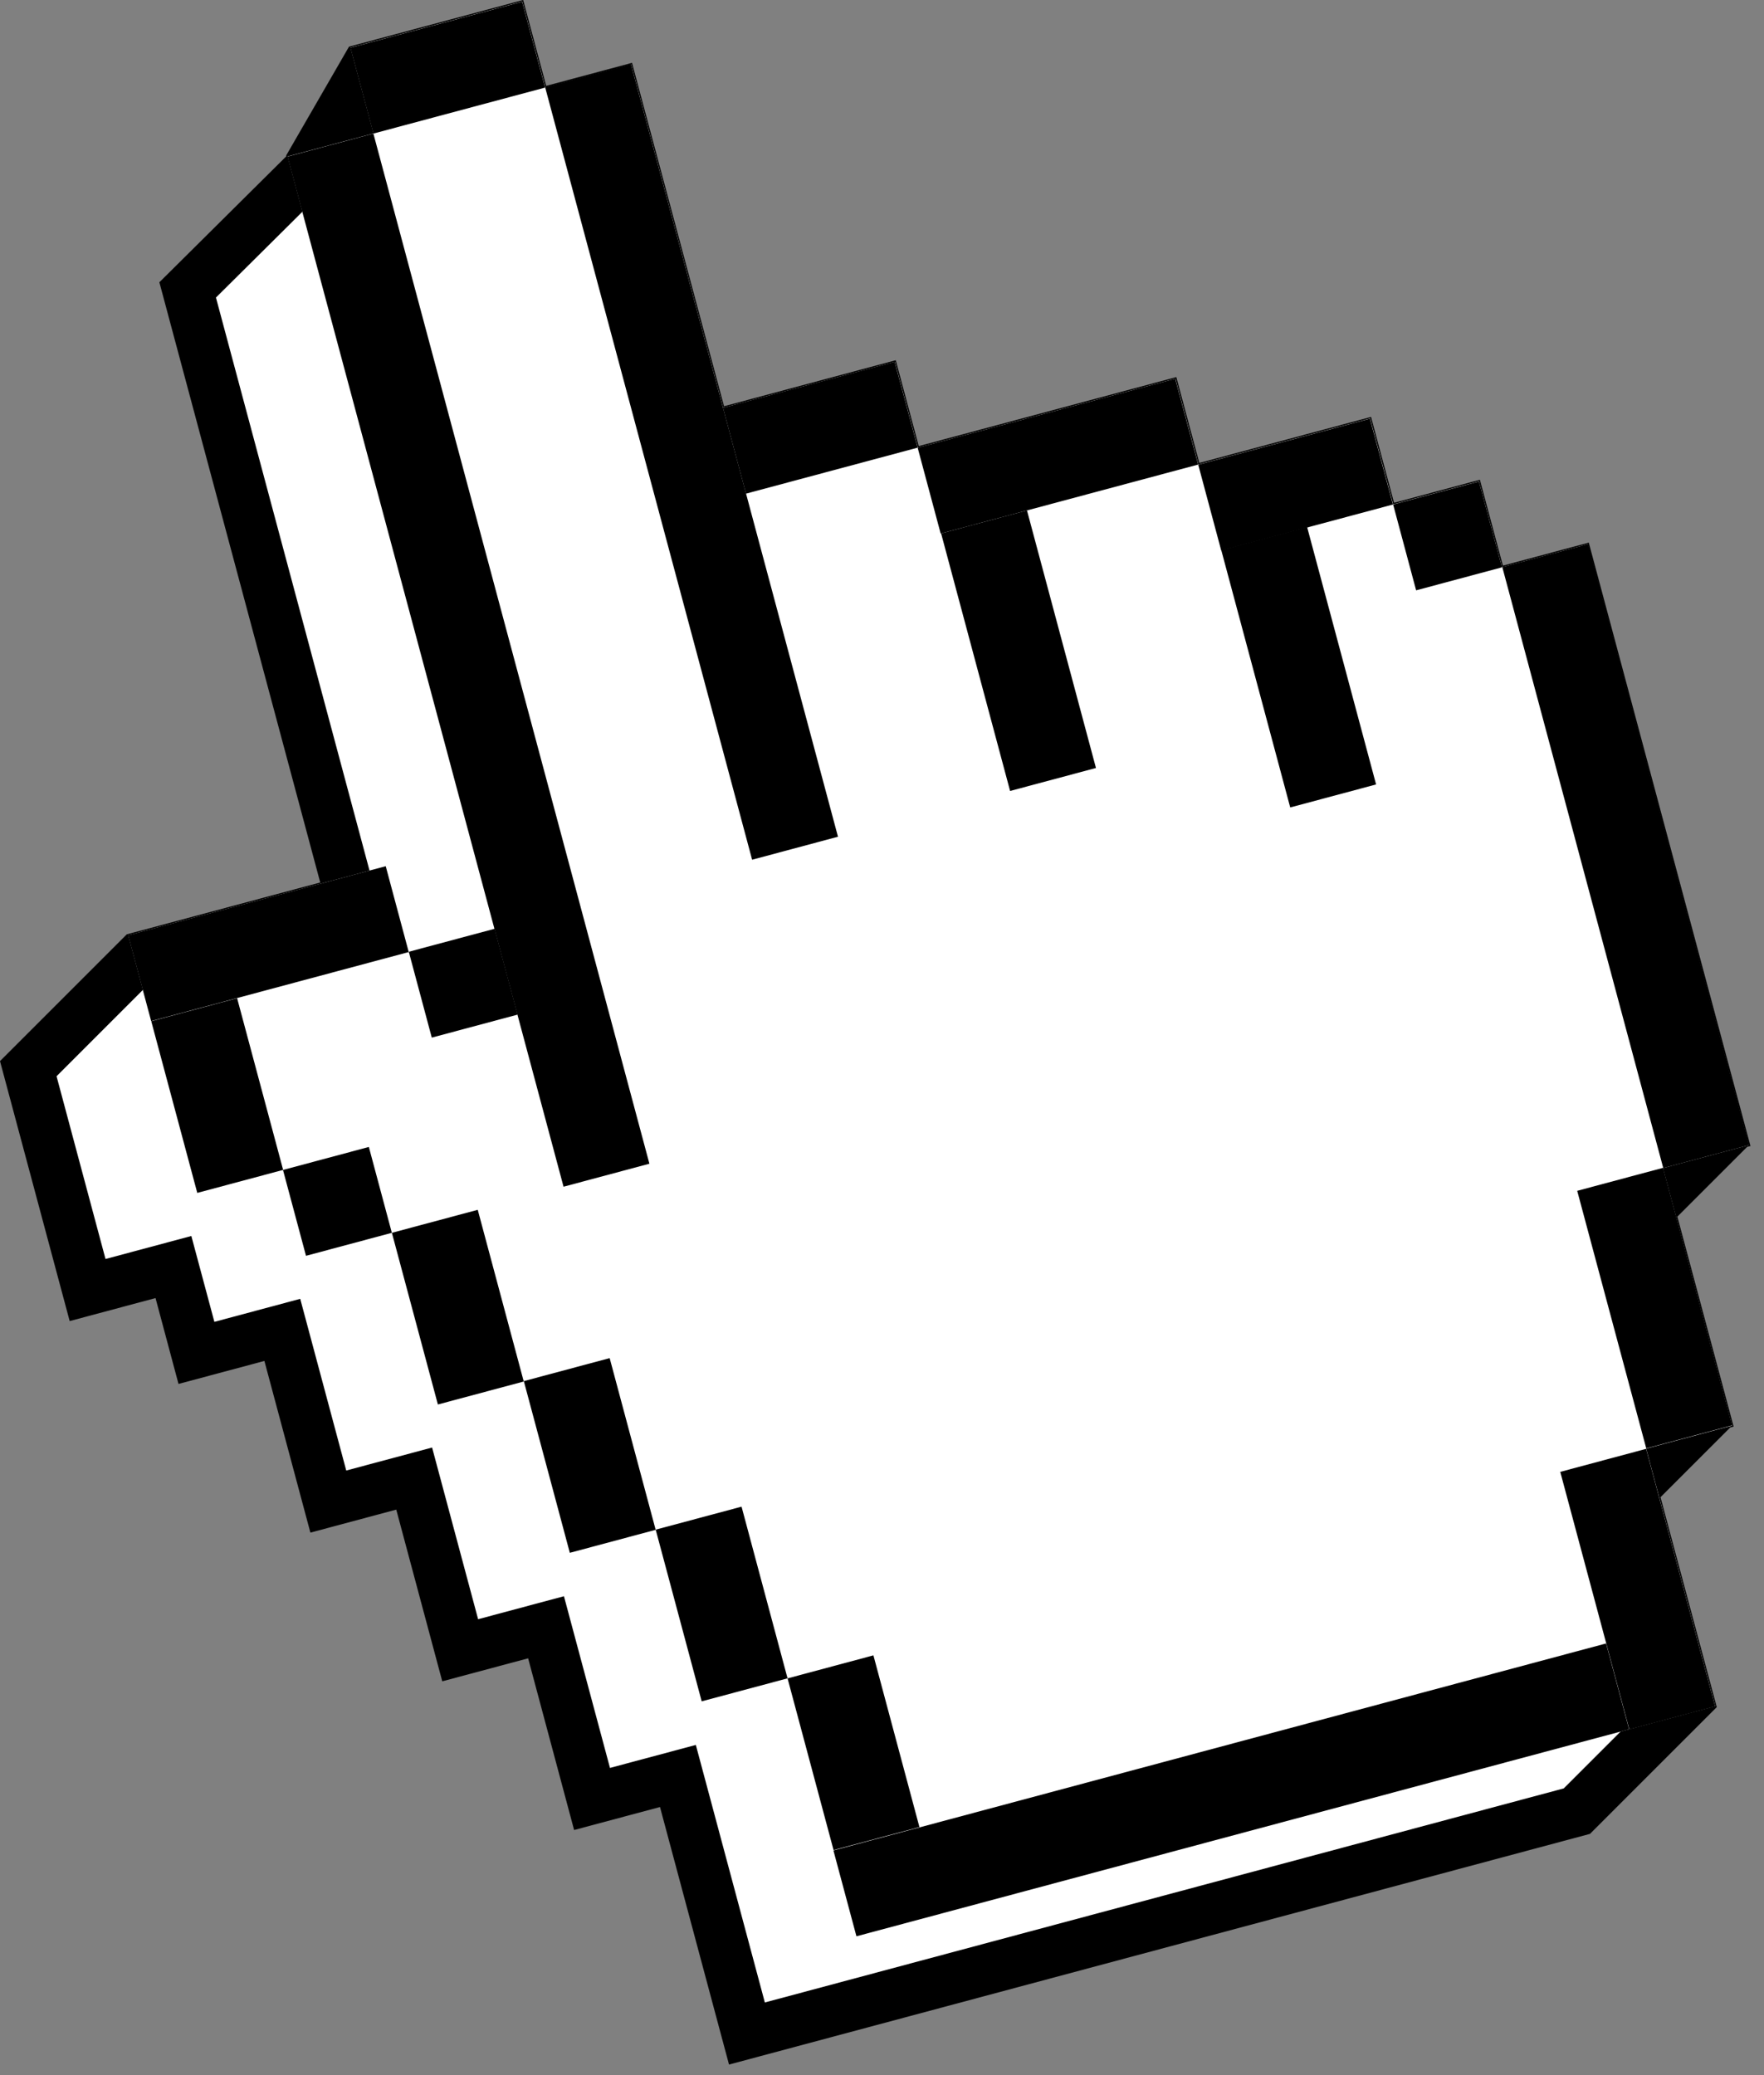
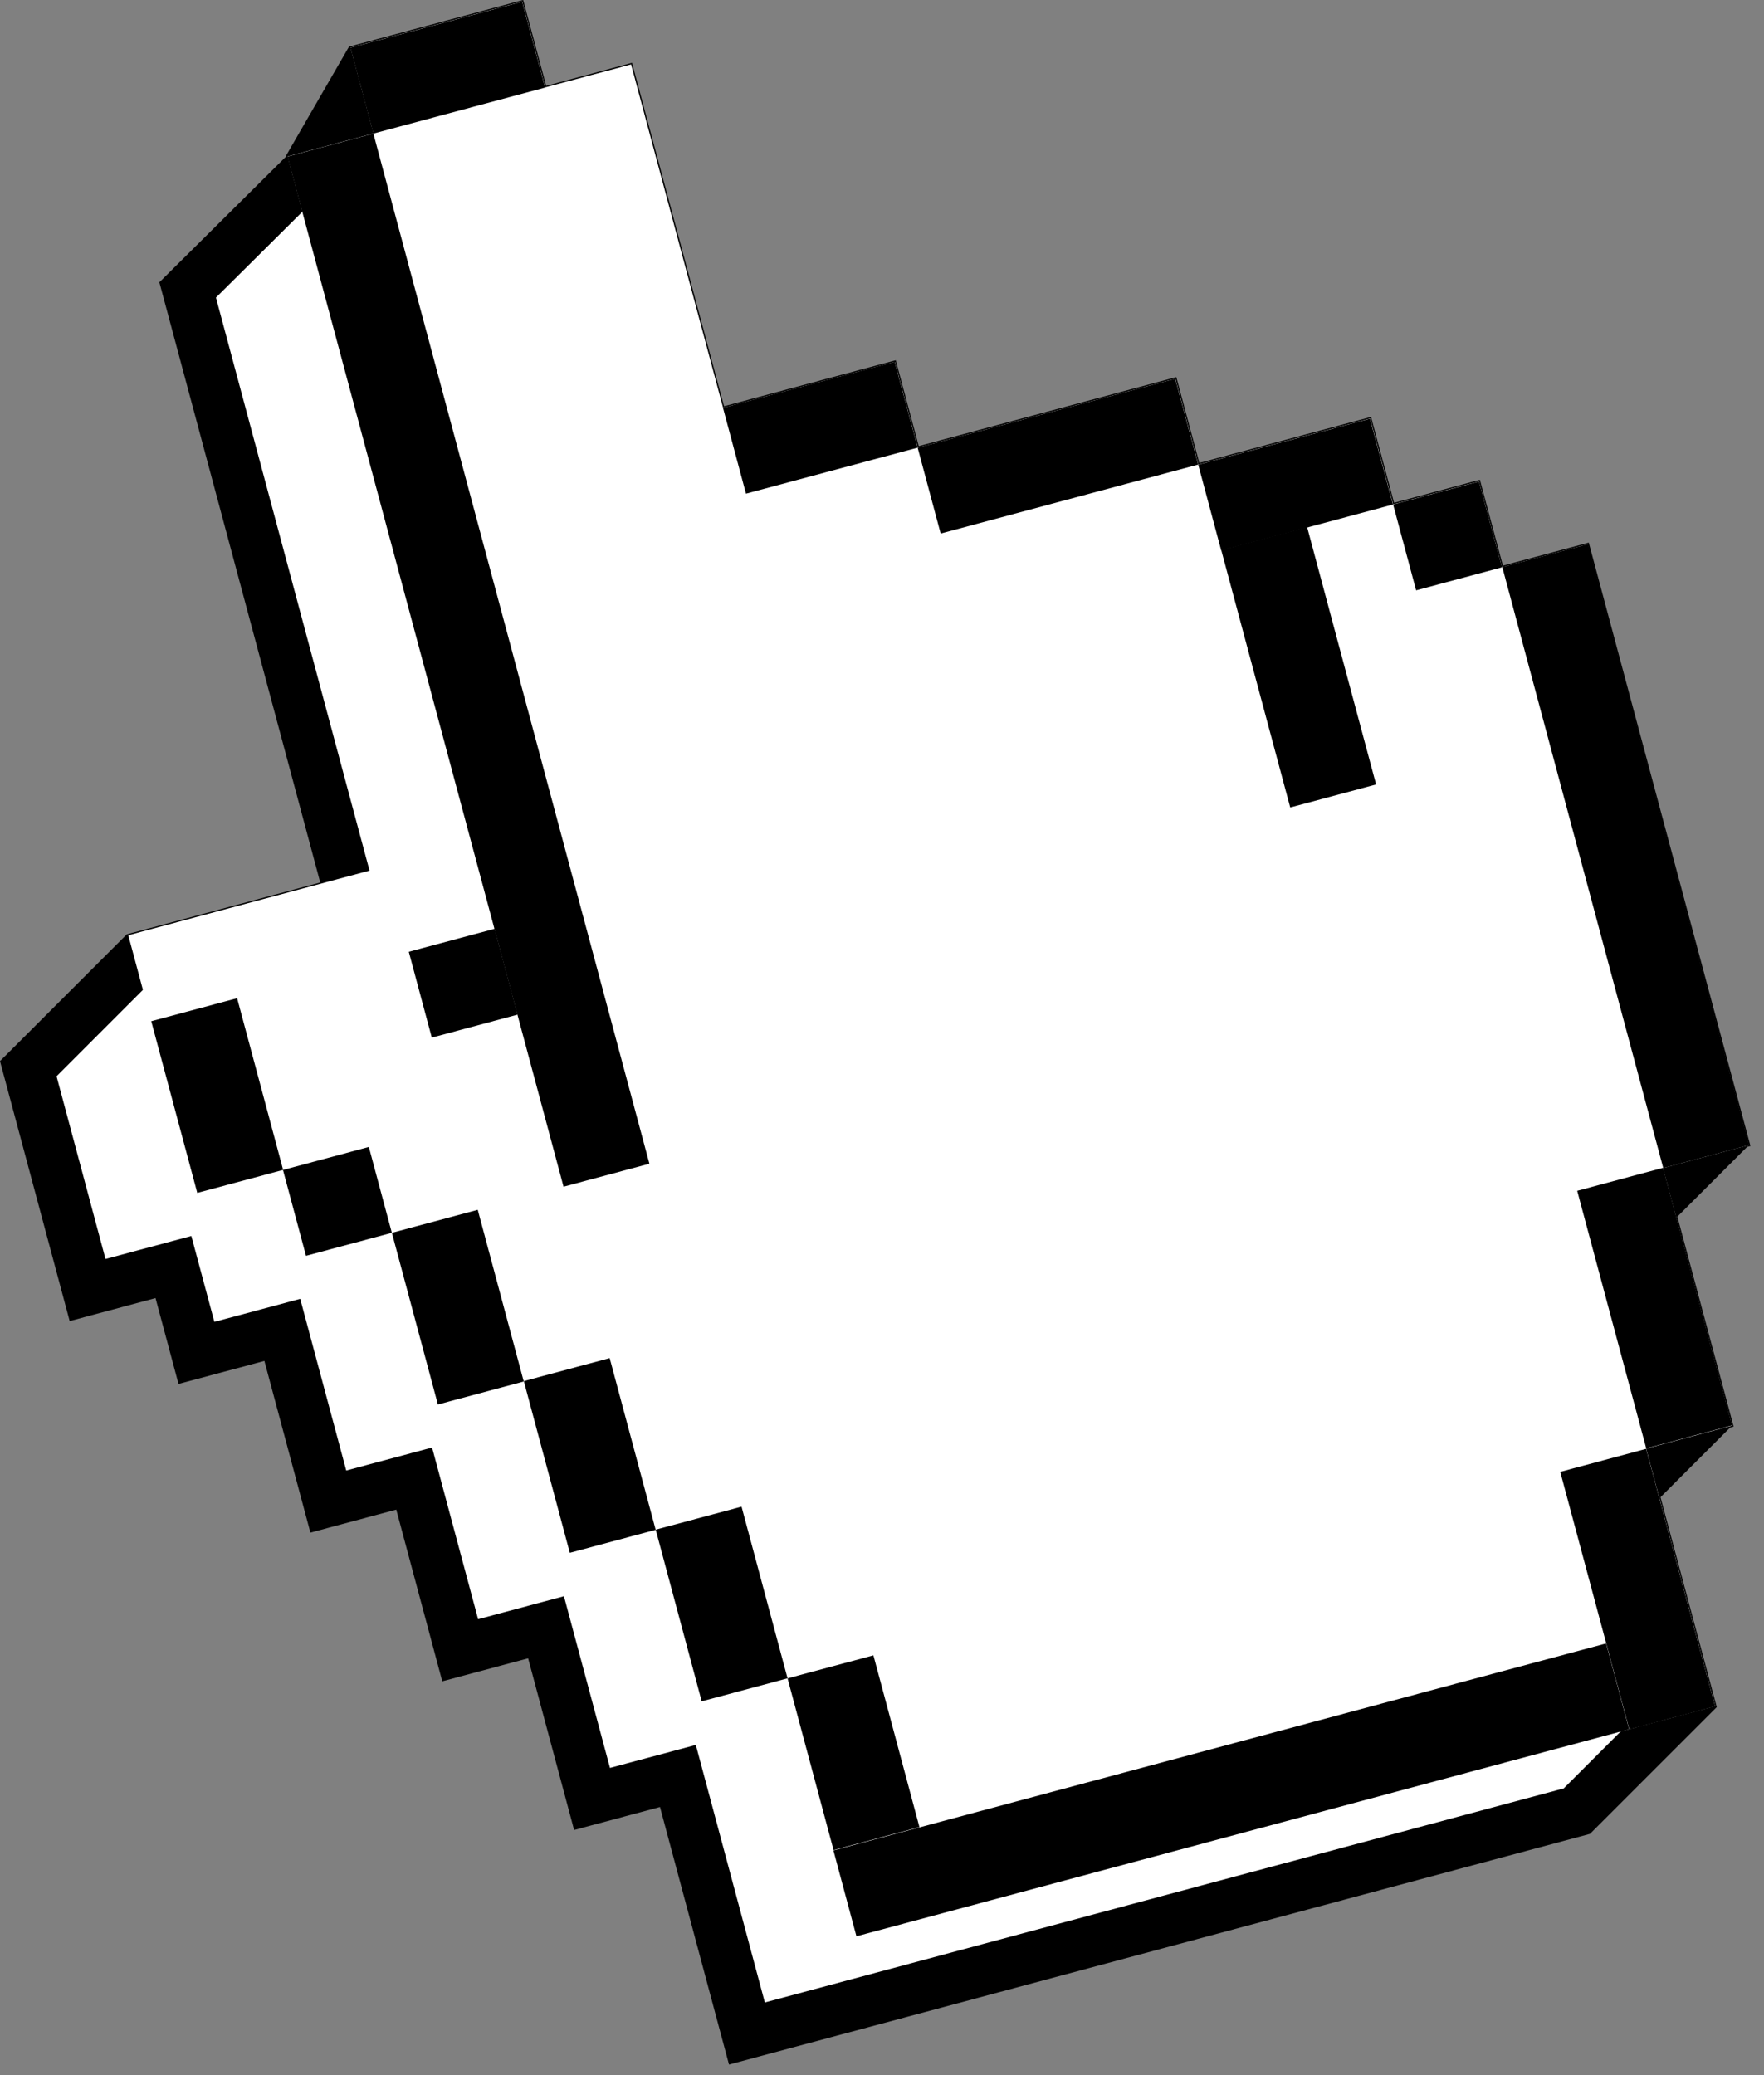
<svg xmlns="http://www.w3.org/2000/svg" width="102" height="120" viewBox="0 0 102 120" fill="none">
  <rect x="0" y="0" width="102" height="120" fill="#808080" stroke="none" />
  <path d="M100.243 82.496L96.991 70.356L101.023 66.323L101.217 66.272L91.868 31.379L86.902 32.709L85.572 27.744L80.609 29.075L79.277 24.11L69.348 26.77L68.018 21.806L53.125 25.797L51.795 20.832L41.866 23.493L36.545 3.634L31.582 4.965L30.25 0L20.18 2.699L16.546 8.994L16.558 9.035L9.215 16.323L18.517 51.032L7.33 54.031L0 61.361L1.368 66.467L4.029 76.395L8.993 75.065L10.322 80.03L15.288 78.7L17.948 88.628L22.913 87.298L25.573 97.227L30.538 95.897L33.197 105.826L38.163 104.496L40.823 114.424L42.154 119.389L86.834 107.417L91.938 106.049L99.269 98.719L96.016 86.58L100.05 82.546L100.243 82.496Z" fill="black" />
  <path d="M40.235 100.906L35.271 102.235L32.609 92.306L27.646 93.636L24.985 83.708L20.021 85.037L17.36 75.109L12.396 76.44L11.064 71.475L6.101 72.805L3.27 62.237L8.847 56.66L22.107 53.106L12.487 17.207L19.835 9.912L28.177 3.592L29.506 8.557L34.471 7.226L39.792 27.084L49.721 24.423L51.051 29.389L65.945 25.398L67.274 30.362L77.203 27.702L78.533 32.665L83.499 31.335L84.829 36.3L89.794 34.971L97.916 65.284L93.72 69.48L96.942 81.508L92.746 85.704L95.997 97.843L90.42 103.42L44.226 115.799L40.235 100.906Z" fill="white" />
  <path d="M86.849 32.798L85.519 27.833L80.556 29.163L79.224 24.199L69.294 26.86L67.964 21.896L53.071 25.887L51.741 20.922L41.813 23.581L36.492 3.724L31.528 5.054L30.196 0.09L20.267 2.751L21.599 7.715L16.633 9.045L28.606 53.725L23.643 55.055L22.313 50.091L7.418 54.082L8.748 59.046L9.414 61.529L11.41 68.976L16.373 67.645L17.705 72.609L22.669 71.279L25.329 81.208L30.293 79.878L32.954 89.806L37.917 88.477L40.577 98.405L45.542 97.075L48.201 107.004L49.533 111.968L94.212 99.996L99.175 98.665L95.186 83.772L100.15 82.442L96.159 67.548L101.124 66.218L91.812 31.467L86.849 32.798Z" fill="white" />
  <path d="M21.59 7.724L16.625 9.055L32.586 68.625L37.551 67.295L21.59 7.724Z" fill="black" />
  <path d="M30.191 0.099L20.262 2.76L21.592 7.724L31.521 5.064L30.191 0.099Z" fill="black" />
-   <path d="M36.484 3.709L31.52 5.039L43.49 49.716L48.455 48.386L36.484 3.709Z" fill="black" />
  <path d="M51.733 20.922L41.805 23.582L43.135 28.547L53.063 25.887L51.733 20.922Z" fill="black" />
-   <path d="M59.383 29.516L54.418 30.846L58.407 45.74L63.372 44.411L59.383 29.516Z" fill="black" />
  <path d="M67.954 21.901L53.062 25.891L54.392 30.854L69.284 26.864L67.954 21.901Z" fill="black" />
  <path d="M75.582 30.48L70.617 31.811L74.605 46.693L79.57 45.363L75.582 30.48Z" fill="black" />
  <path d="M79.214 24.211L69.285 26.871L70.615 31.836L80.545 29.175L79.214 24.211Z" fill="black" />
  <path d="M85.519 27.843L80.555 29.174L81.885 34.138L86.849 32.807L85.519 27.843Z" fill="black" />
  <path d="M91.834 31.461L86.867 32.791L96.175 67.546L101.141 66.216L91.834 31.461Z" fill="black" />
  <path d="M96.163 67.533L91.199 68.863L95.191 83.757L100.155 82.426L96.163 67.533Z" fill="black" />
  <path d="M95.183 83.784L90.219 85.115L94.211 100.008L99.175 98.677L95.183 83.784Z" fill="black" />
  <path d="M92.869 95.037L48.191 107.008L49.522 111.972L94.199 100.002L92.869 95.037Z" fill="black" />
  <path d="M28.601 53.709L23.637 55.039L24.967 60.003L29.931 58.673L28.601 53.709Z" fill="black" />
-   <path d="M22.304 50.091L7.41 54.082L8.74 59.046L23.634 55.055L22.304 50.091Z" fill="black" />
  <path d="M13.711 57.724L8.746 59.055L11.407 68.983L16.372 67.653L13.711 57.724Z" fill="black" />
  <path d="M21.328 66.326L16.363 67.656L17.694 72.621L22.658 71.291L21.328 66.326Z" fill="black" />
  <path d="M27.625 69.961L22.66 71.291L25.32 81.219L30.285 79.889L27.625 69.961Z" fill="black" />
  <path d="M35.253 78.537L30.289 79.867L32.949 89.796L37.913 88.466L35.253 78.537Z" fill="black" />
  <path d="M42.879 87.127L37.914 88.457L40.574 98.385L45.539 97.055L42.879 87.127Z" fill="black" />
  <path d="M50.504 95.726L45.539 97.057L48.199 106.985L53.164 105.655L50.504 95.726Z" fill="black" />
</svg>